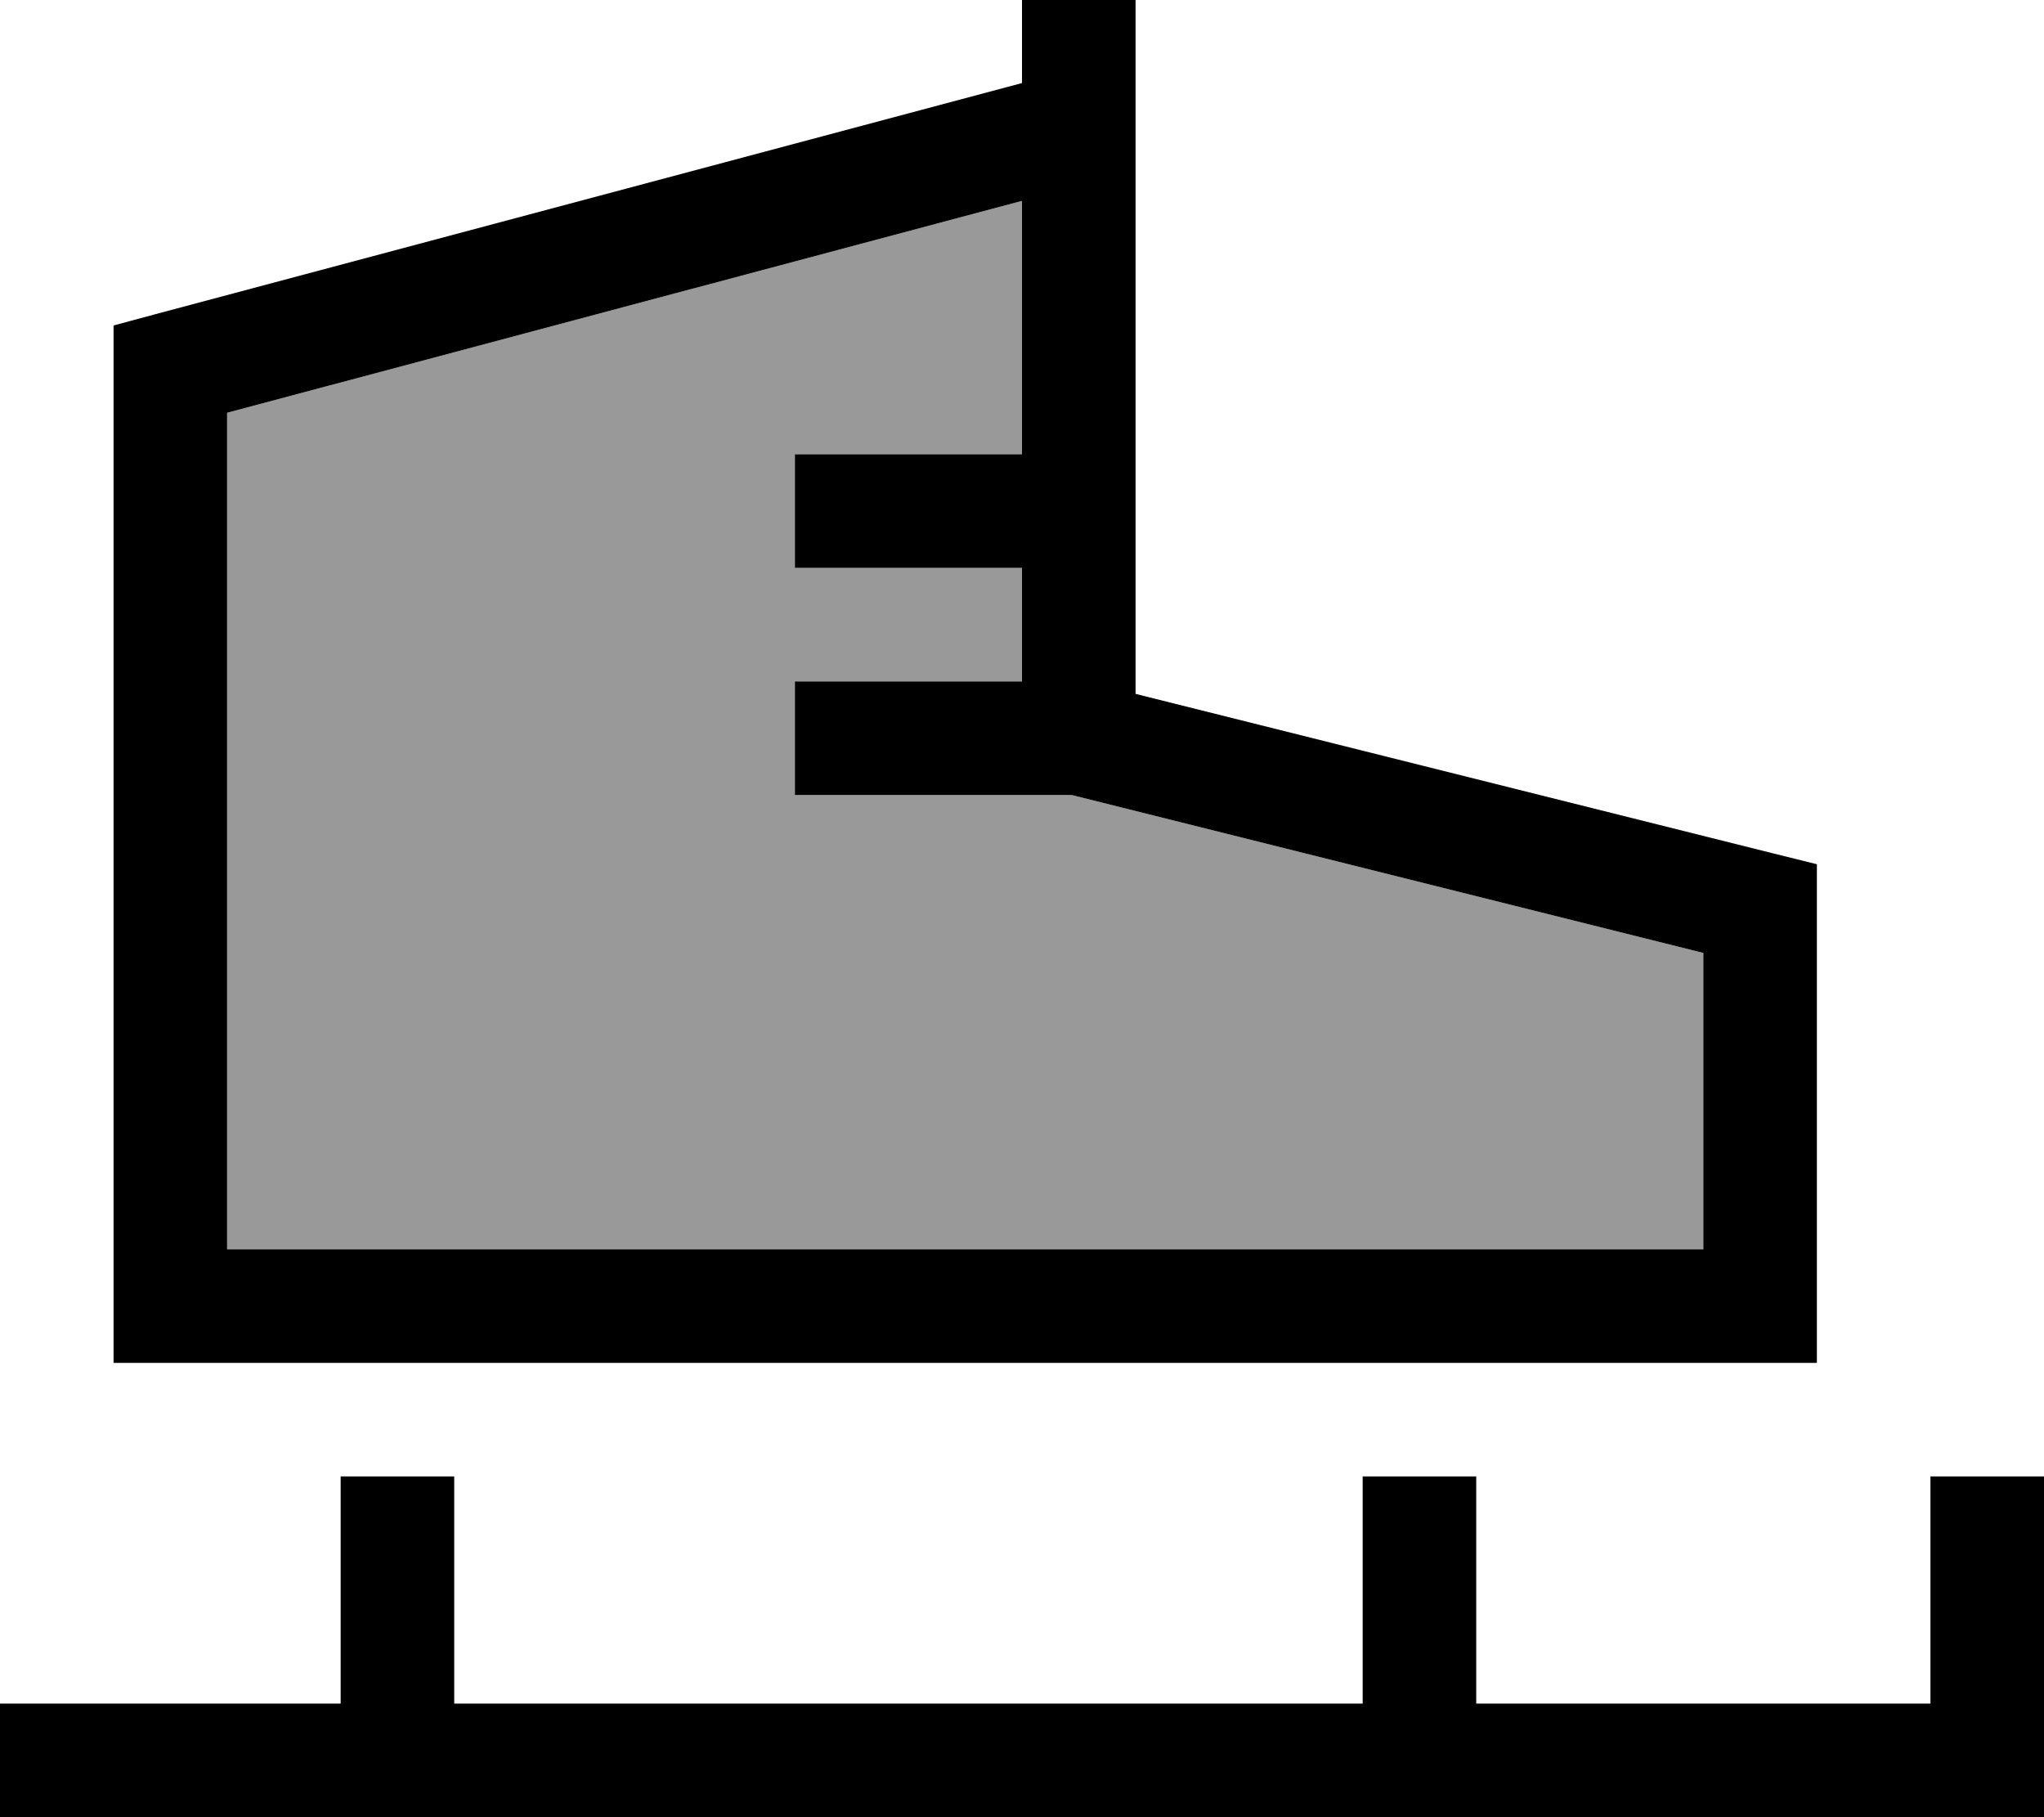
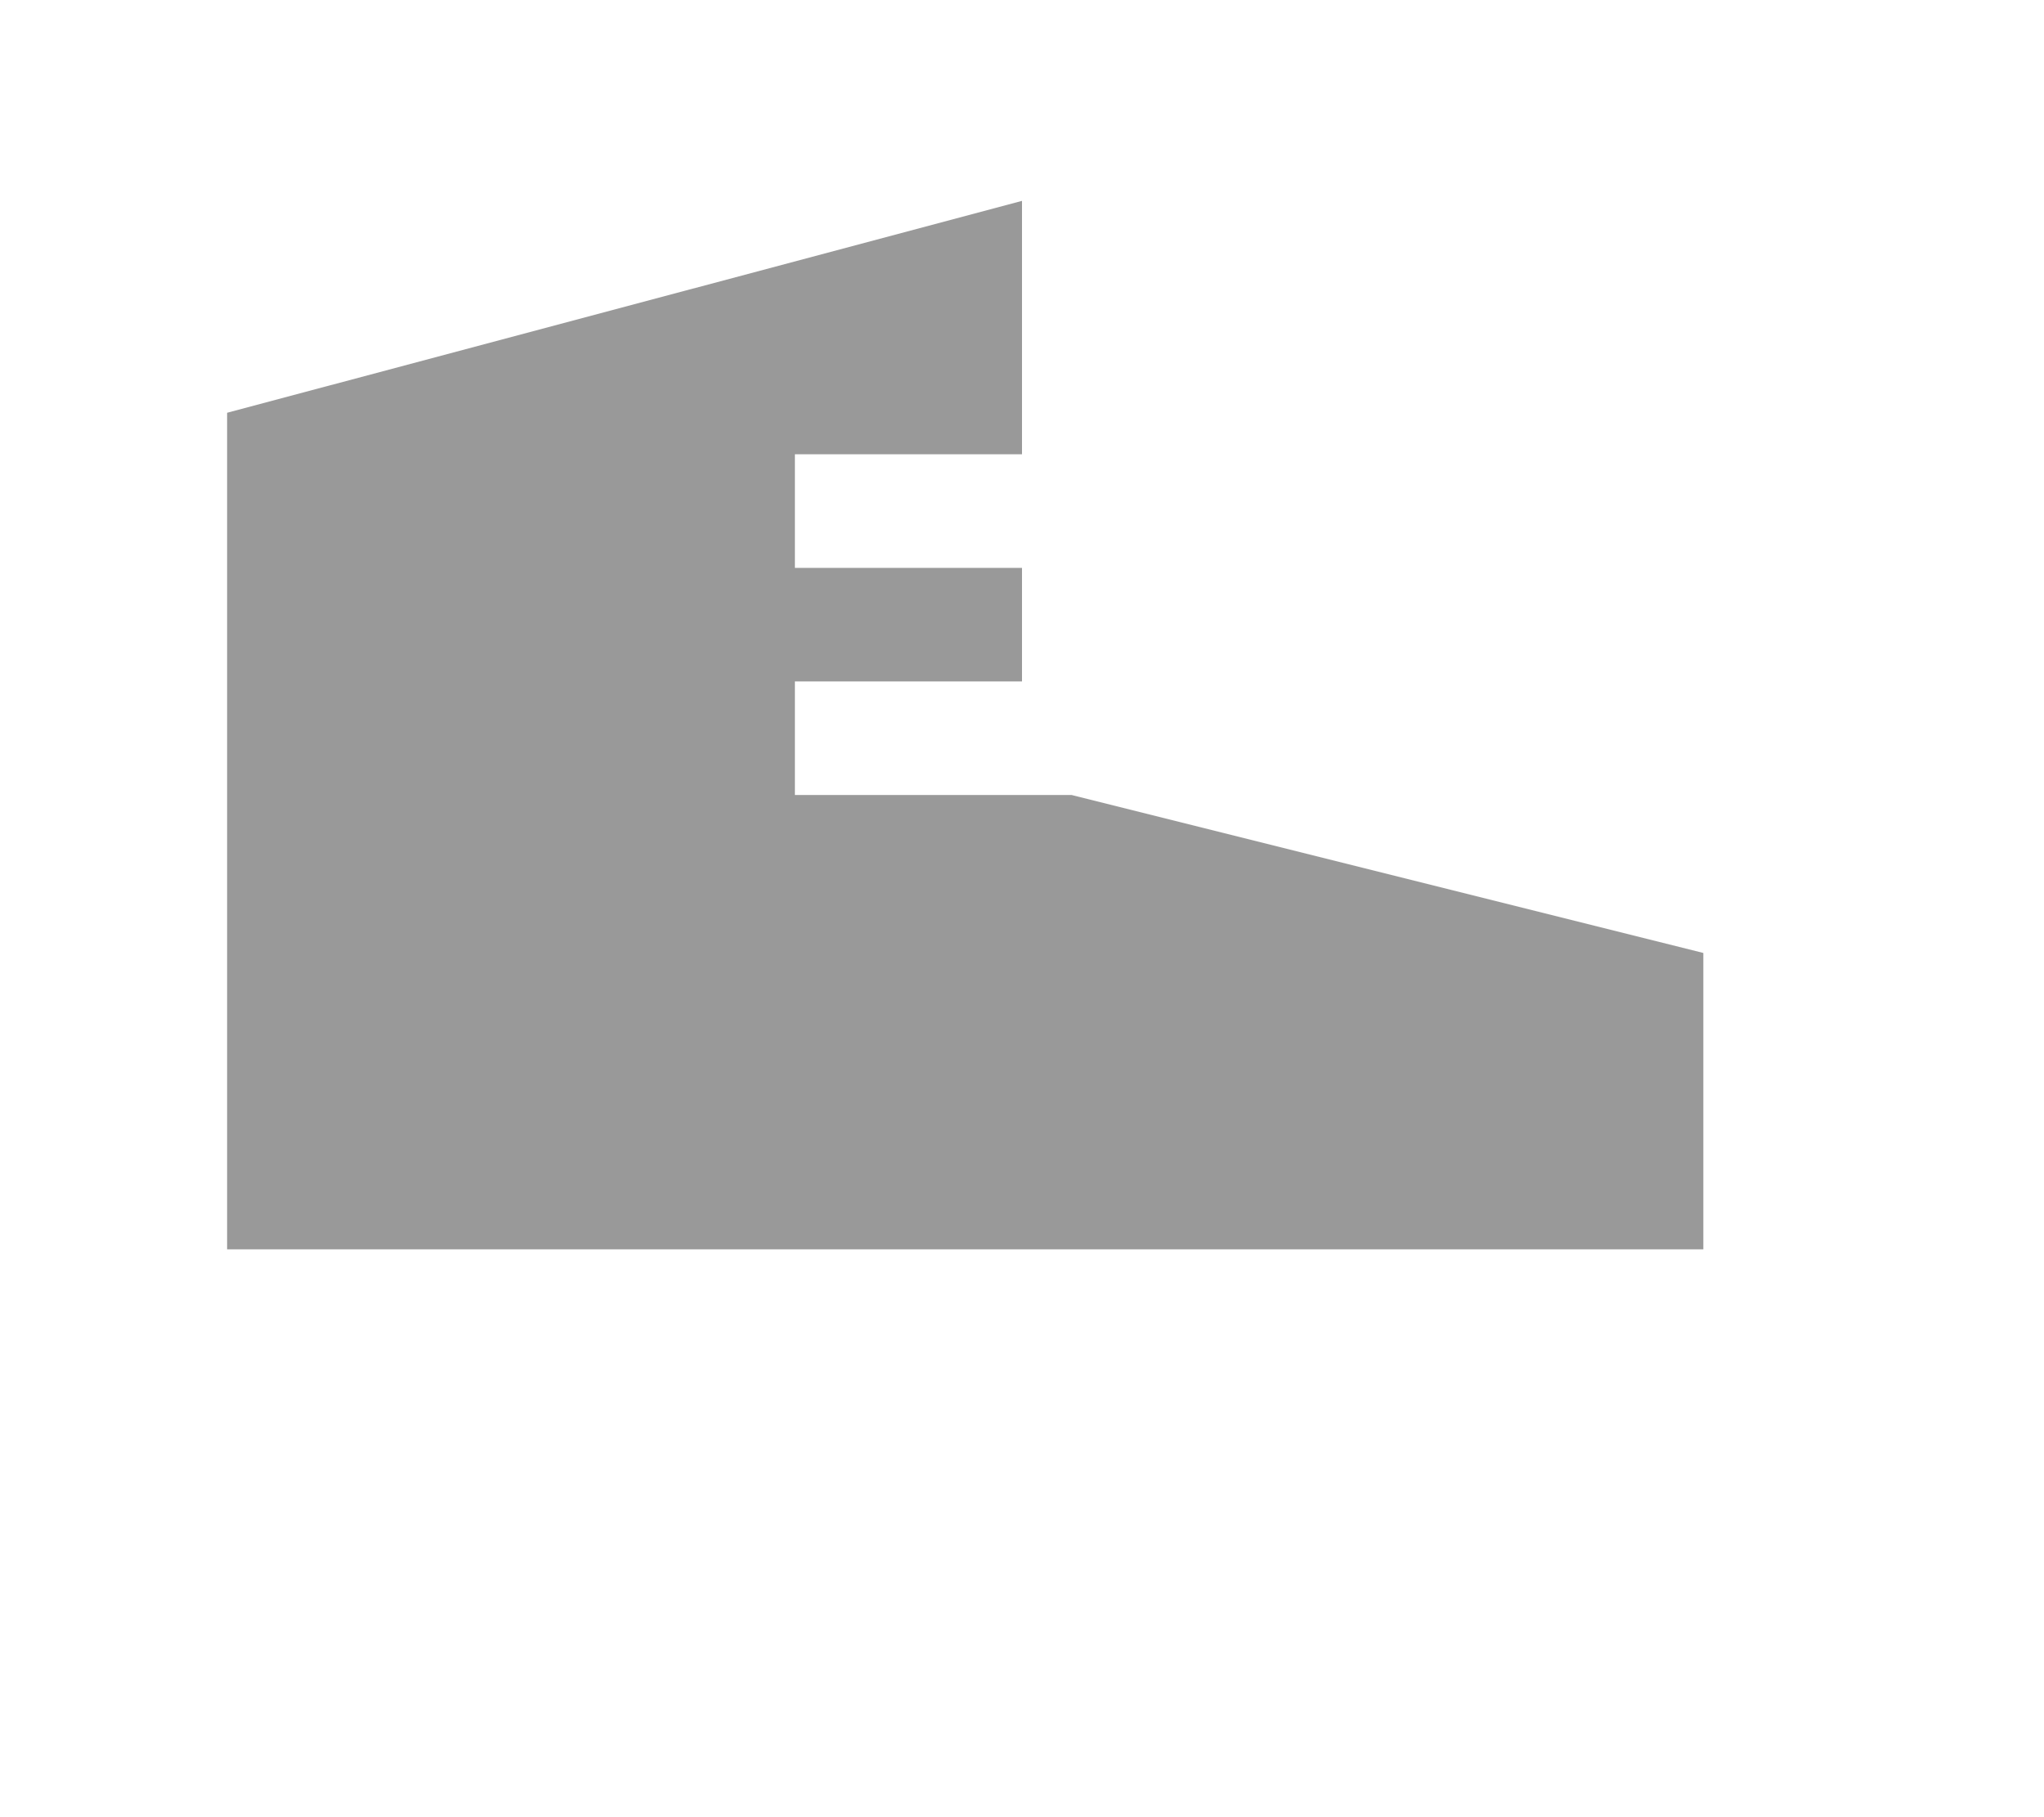
<svg xmlns="http://www.w3.org/2000/svg" viewBox="0 0 576 512">
  <defs>
    <style>.fa-secondary{opacity:.4}</style>
  </defs>
  <path class="fa-secondary" d="M64 116.3L288 56.6l0 71.4-48 0-16 0 0 32 16 0 48 0 0 32-48 0-16 0 0 32 16 0 62 0 178 44.5 0 83.5L64 352l0-235.7z" />
-   <path class="fa-primary" d="M320 16l0-16L288 0l0 16 0 7.4-4.1 1.1-240 64L32 91.7 32 104l0 264 0 16 16 0 448 0 16 0 0-16 0-112 0-12.5-12.1-3L320 195.5l0-51.5 0-128zM64 116.3L288 56.6l0 71.4-48 0-16 0 0 32 16 0 48 0 0 32-48 0-16 0 0 32 16 0 62 0 178 44.5 0 83.5L64 352l0-235.7zM128 432l0-16-32 0 0 16 0 48-80 0L0 480l0 32 16 0 96 0 288 0 160 0 16 0 0-16 0-64 0-16-32 0 0 16 0 48-128 0 0-48 0-16-32 0 0 16 0 48-256 0 0-48z" />
</svg>